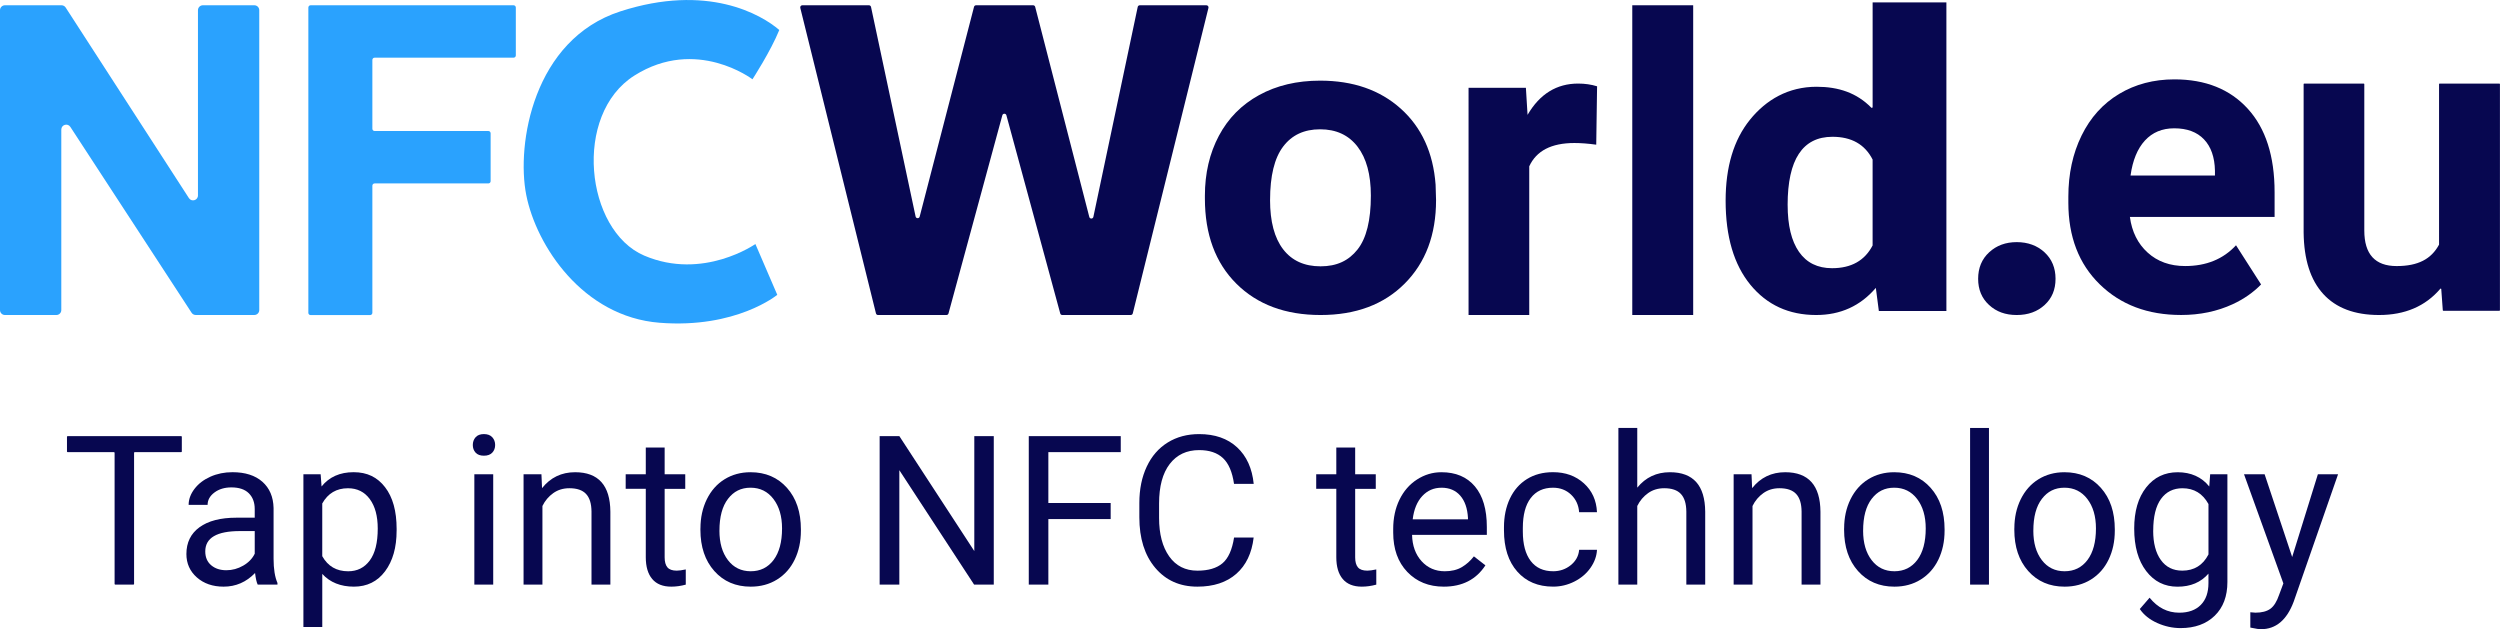
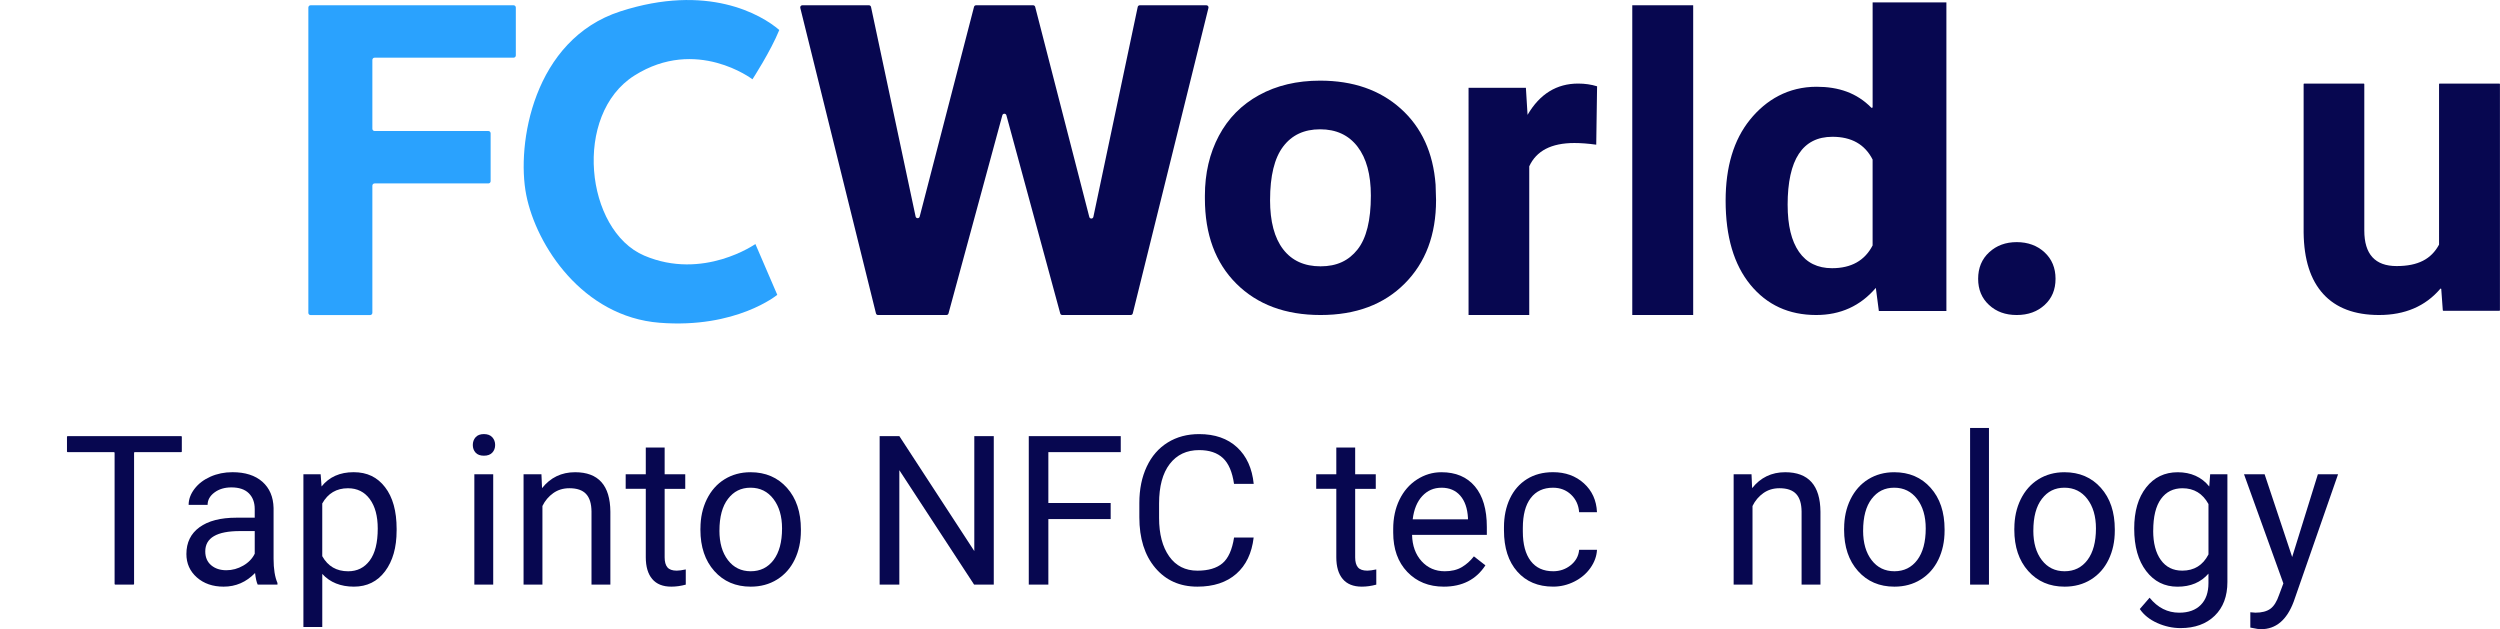
<svg xmlns="http://www.w3.org/2000/svg" id="Layer_1" version="1.1" viewBox="0 0 1152.9 290.16">
  <defs>
    <style>
      .st0 {
        fill: #2aa2fe;
      }

      .st1 {
        fill: #070750;
      }
    </style>
  </defs>
  <g>
    <path class="st1" d="M555.65,90.27c0-10.34,2.15-19.55,6.45-27.65,4.3-8.09,10.49-14.35,18.56-18.78,8.08-4.43,17.45-6.65,28.13-6.65,15.18,0,27.58,4.3,37.18,12.91,9.6,8.61,14.96,20.29,16.07,35.06l.21,7.13c0,15.99-4.82,28.82-14.46,38.48-9.64,9.67-22.57,14.5-38.79,14.5s-29.17-4.82-38.84-14.45c-9.67-9.63-14.51-22.73-14.51-39.3v-1.25ZM585.7,92.24c0,9.9,2.01,17.48,6.03,22.72,4.02,5.24,9.77,7.86,17.26,7.86s12.96-2.59,17.06-7.77c4.09-5.18,6.14-13.46,6.14-24.84,0-9.71-2.05-17.24-6.14-22.57-4.09-5.34-9.85-8.01-17.26-8.01s-13.03,2.65-17.05,7.96c-4.02,5.31-6.03,13.52-6.03,24.65Z" />
    <path class="st1" d="M504.22,100.02l20.45-96.82c.09-.45.49-.77.95-.77h30.73c.63,0,1.09.59.94,1.21l-34.9,140.89c-.11.43-.49.74-.94.74h-31.58c-.44,0-.82-.29-.93-.72l-24.83-91.39c-.26-.95-1.61-.95-1.87,0l-24.83,91.39c-.11.42-.5.72-.93.72h-31.58c-.44,0-.83-.3-.94-.74L369.06,3.64c-.15-.61.31-1.21.94-1.21h30.73c.46,0,.85.32.95.77l20.56,96.65c.21,1,1.63,1.03,1.88.04L449.18,3.16c.11-.43.5-.73.94-.73h26.32c.44,0,.83.3.94.73l24.96,96.9c.26.99,1.67.96,1.88-.04Z" />
    <path class="st1" d="M736.12,66.72c-3.81-.52-7.17-.77-10.07-.77-10.59,0-17.53,3.58-20.82,10.75v68.57h-27.99V40.48h26.44l.77,12.49c5.62-9.62,13.4-14.43,23.34-14.43,3.1,0,6.01.42,8.72,1.26l-.39,26.92Z" />
-     <path class="st1" d="M780.83,145.27h-28.09V2.44h28.09v142.83Z" />
+     <path class="st1" d="M780.83,145.27h-28.09V2.44h28.09v142.83" />
    <path class="st1" d="M795.79,92.55c0-15.63,3.74-28.07,11.23-37.34,7.49-9.27,17.73-15.2,30.73-15.2,10.1,0,18.5,2.81,25.19,9.62.23.24.64.08.64-.25V1.1h34.02v142.31h-31.15l-1.39-10.65c-7.13,8.34-16.3,12.51-27.51,12.51-12.6,0-22.71-4.65-30.33-13.94-7.62-9.3-11.43-22.22-11.43-38.77ZM824.39,94.54c0,9.4,1.75,16.61,5.24,21.62,3.5,5.01,8.58,7.52,15.24,7.52,8.84,0,15.07-3.49,18.7-10.49v-39.62c-3.56-6.99-9.73-10.49-18.51-10.49-13.79,0-20.68,10.49-20.68,31.46Z" />
    <path class="st1" d="M912.24,128.57c0-5.02,1.69-9.09,5.08-12.22,3.38-3.13,7.62-4.69,12.71-4.69s9.44,1.56,12.82,4.69c3.38,3.13,5.08,7.2,5.08,12.22s-1.67,8.97-5.02,12.06c-3.35,3.09-7.64,4.64-12.88,4.64s-9.42-1.54-12.77-4.64c-3.35-3.09-5.02-7.11-5.02-12.06Z" />
-     <path class="st1" d="M1048.95,88.61c0-16.6-4.12-29.41-12.35-38.45-8.23-9.03-19.52-13.56-33.85-13.56-9.55,0-18.06,2.25-25.52,6.73-7.46,4.49-13.22,10.88-17.29,19.18s-6.1,17.7-6.1,28.23v2.71c0,15.69,4.83,28.25,14.48,37.67,9.65,9.43,22.16,14.14,37.53,14.14,8.71,0,16.66-1.67,23.83-4.99,5.1-2.37,9.44-5.4,13.04-9.09l-11.56-18.07c-5.9,6.39-13.72,9.58-23.46,9.58-6.98,0-12.74-2.07-17.29-6.2-4.56-4.13-7.28-9.62-8.19-16.46h66.73v-11.43ZM1021.45,80.96h-38.93c.97-7,3.18-12.39,6.63-16.15,3.46-3.76,7.96-5.64,13.51-5.64,5.94,0,10.52,1.71,13.75,5.11,3.23,3.4,4.91,8.22,5.04,14.44v2.24Z" />
    <path class="st1" d="M1125.83,133.34c-.02-.24-.32-.34-.48-.15-6.87,8.05-16.29,12.08-28.24,12.08-11.23,0-19.81-3.23-25.71-9.69-5.91-6.46-8.93-15.91-9.06-28.38V38.81c0-.15.12-.27.27-.27h27.44c.15,0,.27.12.27.27v67.5c0,10.92,4.97,16.39,14.91,16.39s15.97-3.27,19.53-9.83c.02-.04.03-.09.03-.14V38.81c0-.15.12-.27.27-.27h27.54c.15,0,.27.12.27.27v104.24c0,.15-.12.27-.27.27h-25.81c-.14,0-.26-.11-.27-.25l-.71-9.73Z" />
  </g>
  <g>
    <path class="st1" d="M83.54,208.51h-21.41c-.17,0-.3.14-.3.3v60.49c0,.17-.14.3-.3.3h-8.38c-.17,0-.3-.14-.3-.3v-60.49c0-.17-.14-.3-.3-.3h-21.36c-.17,0-.3-.14-.3-.3v-6.78c0-.17.14-.3.3-.3h52.36c.17,0,.3.14.3.3v6.78c0,.17-.14.3-.3.3Z" />
    <path class="st1" d="M118.84,269.6c-.5-1-.91-2.79-1.22-5.36-4.04,4.2-8.87,6.3-14.49,6.3-5.02,0-9.13-1.42-12.35-4.26-3.21-2.84-4.82-6.44-4.82-10.79,0-5.3,2.01-9.41,6.04-12.35,4.03-2.93,9.7-4.4,17-4.4h8.47v-4c0-3.04-.91-5.46-2.73-7.27-1.82-1.8-4.5-2.7-8.04-2.7-3.1,0-5.71.78-7.81,2.35-2.1,1.57-3.15,3.47-3.15,5.69h-8.75c0-2.54.9-4.99,2.7-7.36,1.8-2.37,4.25-4.24,7.34-5.62,3.09-1.38,6.48-2.07,10.18-2.07,5.86,0,10.46,1.47,13.78,4.4,3.32,2.93,5.05,6.97,5.17,12.11v23.42c0,4.67.59,8.39,1.79,11.15v.75h-9.12ZM104.4,262.97c2.73,0,5.31-.71,7.76-2.12s4.22-3.25,5.31-5.5v-10.44h-6.82c-10.66,0-15.99,3.12-15.99,9.36,0,2.73.91,4.86,2.73,6.4,1.82,1.54,4.15,2.3,7.01,2.3Z" />
    <path class="st1" d="M182.9,244.72c0,7.75-1.77,13.98-5.31,18.72-3.54,4.74-8.34,7.1-14.39,7.1s-11.04-1.96-14.58-5.88v24.5h-8.7v-70.46h7.95l.42,5.64c3.54-4.39,8.47-6.58,14.77-6.58s10.95,2.3,14.51,6.91c3.56,4.61,5.34,11.02,5.34,19.24v.8ZM174.2,243.74c0-5.74-1.22-10.27-3.67-13.59-2.45-3.32-5.8-4.99-10.07-4.99-5.27,0-9.22,2.34-11.85,7.01v24.32c2.6,4.64,6.58,6.96,11.95,6.96,4.17,0,7.49-1.65,9.95-4.96,2.46-3.31,3.69-8.22,3.69-14.75Z" />
    <path class="st1" d="M218.04,205.21c0-1.41.43-2.6,1.29-3.57.86-.97,2.14-1.46,3.83-1.46s2.98.49,3.86,1.46c.88.97,1.32,2.16,1.32,3.57s-.44,2.59-1.32,3.53c-.88.94-2.16,1.41-3.86,1.41s-2.97-.47-3.83-1.41-1.29-2.12-1.29-3.53ZM227.45,269.6h-8.7v-50.89h8.7v50.89Z" />
    <path class="st1" d="M249.69,218.71l.28,6.4c3.89-4.89,8.97-7.34,15.24-7.34,10.75,0,16.18,6.07,16.27,18.2v33.63h-8.7v-33.68c-.03-3.67-.87-6.38-2.52-8.14-1.65-1.76-4.21-2.63-7.69-2.63-2.82,0-5.3.75-7.43,2.26-2.13,1.51-3.79,3.48-4.99,5.93v36.26h-8.7v-50.89h8.23Z" />
    <path class="st1" d="M306.51,206.39v12.32h9.5v6.73h-9.5v31.6c0,2.04.42,3.57,1.27,4.59s2.29,1.53,4.33,1.53c1,0,2.38-.19,4.14-.56v7.01c-2.29.62-4.52.93-6.68.93-3.89,0-6.82-1.18-8.8-3.53s-2.96-5.69-2.96-10.02v-31.56h-9.27v-6.73h9.27v-12.32h8.7Z" />
    <path class="st1" d="M323.02,243.69c0-4.99.98-9.47,2.94-13.45,1.96-3.98,4.69-7.06,8.18-9.22,3.5-2.16,7.49-3.25,11.97-3.25,6.93,0,12.53,2.4,16.81,7.2s6.42,11.18,6.42,19.14v.61c0,4.95-.95,9.4-2.85,13.33-1.9,3.94-4.61,7-8.14,9.2-3.53,2.2-7.58,3.29-12.16,3.29-6.9,0-12.49-2.4-16.77-7.2-4.28-4.8-6.42-11.15-6.42-19.05v-.61ZM331.77,244.72c0,5.64,1.31,10.18,3.93,13.59,2.62,3.42,6.12,5.13,10.51,5.13s7.93-1.73,10.54-5.2c2.6-3.46,3.9-8.32,3.9-14.56,0-5.58-1.33-10.1-3.97-13.57-2.65-3.46-6.17-5.2-10.56-5.2s-7.76,1.71-10.39,5.13c-2.63,3.42-3.95,8.31-3.95,14.67Z" />
    <path class="st1" d="M458.3,269.6h-9.08l-34.48-52.77v52.77h-9.08v-68.48h9.08l34.57,53.01v-53.01h8.98v68.48Z" />
    <path class="st1" d="M512.2,239.36h-28.74v30.24h-9.03v-68.48h42.42v7.38h-33.39v23.47h28.74v7.38Z" />
    <path class="st1" d="M578.14,247.87c-.85,7.24-3.52,12.83-8.02,16.77-4.5,3.94-10.48,5.9-17.94,5.9-8.09,0-14.57-2.9-19.45-8.7-4.88-5.8-7.31-13.56-7.31-23.28v-6.58c0-6.36,1.14-11.96,3.41-16.79,2.27-4.83,5.5-8.54,9.67-11.12,4.17-2.59,9-3.88,14.49-3.88,7.27,0,13.11,2.03,17.5,6.09,4.39,4.06,6.94,9.68,7.67,16.86h-9.08c-.78-5.47-2.49-9.44-5.1-11.89-2.62-2.45-6.28-3.68-10.98-3.68-5.77,0-10.29,2.13-13.57,6.4-3.28,4.27-4.91,10.34-4.91,18.22v6.64c0,7.44,1.55,13.35,4.66,17.75s7.45,6.59,13.03,6.59c5.02,0,8.87-1.14,11.55-3.41,2.68-2.27,4.46-6.23,5.34-11.88h9.08Z" />
    <path class="st1" d="M624.95,206.39v12.32h9.5v6.73h-9.5v31.6c0,2.04.42,3.57,1.27,4.59s2.29,1.53,4.33,1.53c1,0,2.38-.19,4.14-.56v7.01c-2.29.62-4.52.93-6.68.93-3.89,0-6.82-1.18-8.8-3.53s-2.96-5.69-2.96-10.02v-31.56h-9.27v-6.73h9.27v-12.32h8.7Z" />
    <path class="st1" d="M665.82,270.54c-6.9,0-12.51-2.27-16.84-6.8-4.33-4.53-6.49-10.59-6.49-18.18v-1.6c0-5.05.96-9.56,2.89-13.52,1.93-3.97,4.62-7.07,8.09-9.31,3.47-2.24,7.22-3.36,11.27-3.36,6.62,0,11.76,2.18,15.43,6.54,3.67,4.36,5.5,10.6,5.5,18.72v3.62h-34.48c.12,5.02,1.59,9.07,4.4,12.16,2.81,3.09,6.37,4.63,10.7,4.63,3.07,0,5.67-.63,7.81-1.88,2.13-1.25,4-2.92,5.6-4.99l5.31,4.14c-4.26,6.55-10.66,9.83-19.19,9.83ZM664.74,224.92c-3.51,0-6.46,1.28-8.84,3.83-2.38,2.56-3.86,6.14-4.42,10.75h25.49v-.66c-.25-4.42-1.44-7.85-3.57-10.28-2.13-2.43-5.02-3.65-8.65-3.65Z" />
    <path class="st1" d="M716.24,263.44c3.1,0,5.82-.94,8.14-2.82,2.32-1.88,3.61-4.23,3.86-7.06h8.23c-.16,2.92-1.16,5.69-3.01,8.32-1.85,2.63-4.32,4.74-7.41,6.3s-6.36,2.35-9.81,2.35c-6.93,0-12.44-2.31-16.53-6.94-4.09-4.62-6.14-10.95-6.14-18.98v-1.46c0-4.95.91-9.36,2.73-13.22,1.82-3.86,4.43-6.85,7.83-8.98,3.4-2.13,7.42-3.2,12.06-3.2,5.71,0,10.45,1.71,14.23,5.13,3.78,3.42,5.79,7.85,6.04,13.31h-8.23c-.25-3.29-1.5-6-3.74-8.11s-5.01-3.17-8.3-3.17c-4.42,0-7.85,1.59-10.28,4.77-2.43,3.18-3.64,7.78-3.64,13.8v1.65c0,5.86,1.21,10.38,3.62,13.55,2.41,3.17,5.86,4.75,10.35,4.75Z" />
-     <path class="st1" d="M755.05,224.87c3.86-4.73,8.87-7.1,15.05-7.1,10.76,0,16.18,6.07,16.27,18.2v33.63h-8.7v-33.68c-.03-3.67-.87-6.38-2.52-8.14-1.65-1.76-4.21-2.63-7.69-2.63-2.82,0-5.3.75-7.43,2.26s-3.79,3.48-4.99,5.93v36.26h-8.7v-72.24h8.7v27.51Z" />
    <path class="st1" d="M807.73,218.71l.28,6.4c3.89-4.89,8.97-7.34,15.24-7.34,10.76,0,16.18,6.07,16.27,18.2v33.63h-8.7v-33.68c-.03-3.67-.87-6.38-2.52-8.14-1.65-1.76-4.21-2.63-7.69-2.63-2.82,0-5.3.75-7.43,2.26s-3.79,3.48-4.99,5.93v36.26h-8.7v-50.89h8.23Z" />
    <path class="st1" d="M850.44,243.69c0-4.99.98-9.47,2.94-13.45,1.96-3.98,4.69-7.06,8.18-9.22s7.49-3.25,11.97-3.25c6.93,0,12.53,2.4,16.81,7.2s6.42,11.18,6.42,19.14v.61c0,4.95-.95,9.4-2.85,13.33-1.9,3.94-4.61,7-8.14,9.2-3.53,2.2-7.58,3.29-12.16,3.29-6.9,0-12.49-2.4-16.77-7.2s-6.42-11.15-6.42-19.05v-.61ZM859.19,244.72c0,5.64,1.31,10.18,3.93,13.59,2.62,3.42,6.12,5.13,10.51,5.13s7.93-1.73,10.54-5.2c2.6-3.46,3.9-8.32,3.9-14.56,0-5.58-1.33-10.1-3.97-13.57-2.65-3.46-6.17-5.2-10.56-5.2s-7.76,1.71-10.39,5.13c-2.63,3.42-3.95,8.31-3.95,14.67Z" />
    <path class="st1" d="M917.23,269.6h-8.7v-72.24h8.7v72.24Z" />
    <path class="st1" d="M928.94,243.69c0-4.99.98-9.47,2.94-13.45,1.96-3.98,4.69-7.06,8.18-9.22s7.49-3.25,11.97-3.25c6.93,0,12.53,2.4,16.81,7.2s6.42,11.18,6.42,19.14v.61c0,4.95-.95,9.4-2.85,13.33-1.9,3.94-4.61,7-8.14,9.2-3.53,2.2-7.58,3.29-12.16,3.29-6.9,0-12.49-2.4-16.77-7.2s-6.42-11.15-6.42-19.05v-.61ZM937.69,244.72c0,5.64,1.31,10.18,3.93,13.59,2.62,3.42,6.12,5.13,10.51,5.13s7.93-1.73,10.54-5.2c2.6-3.46,3.9-8.32,3.9-14.56,0-5.58-1.33-10.1-3.97-13.57-2.65-3.46-6.17-5.2-10.56-5.2s-7.76,1.71-10.39,5.13c-2.63,3.42-3.95,8.31-3.95,14.67Z" />
    <path class="st1" d="M984.21,243.74c0-7.93,1.83-14.24,5.5-18.93,3.67-4.69,8.53-7.03,14.58-7.03s11.05,2.2,14.53,6.58l.42-5.64h7.95v49.67c0,6.58-1.95,11.77-5.86,15.57-3.9,3.79-9.15,5.69-15.73,5.69-3.67,0-7.26-.78-10.77-2.35-3.51-1.57-6.19-3.72-8.04-6.44l4.52-5.22c3.73,4.61,8.29,6.91,13.69,6.91,4.23,0,7.53-1.19,9.9-3.57,2.37-2.38,3.55-5.74,3.55-10.07v-4.37c-3.48,4.01-8.23,6.02-14.25,6.02s-10.78-2.4-14.46-7.2c-3.69-4.8-5.53-11.34-5.53-19.61ZM992.96,244.72c0,5.74,1.18,10.25,3.53,13.52,2.35,3.28,5.64,4.92,9.88,4.92,5.49,0,9.52-2.49,12.09-7.48v-23.23c-2.67-4.86-6.66-7.29-11.99-7.29-4.23,0-7.54,1.65-9.92,4.94s-3.57,8.17-3.57,14.63Z" />
    <path class="st1" d="M1057.06,256.86l11.85-38.14h9.31l-20.46,58.74c-3.17,8.47-8.2,12.7-15.1,12.7l-1.65-.14-3.25-.61v-7.06l2.35.19c2.95,0,5.24-.6,6.89-1.79,1.65-1.19,3-3.37,4.07-6.54l1.93-5.17-18.15-50.33h9.5l12.7,38.14Z" />
  </g>
  <g>
-     <path class="st0" d="M0,143V4.7c0-1.25,1.02-2.27,2.27-2.27h26.1c.77,0,1.49.39,1.91,1.04l56.84,87.89c1.23,1.9,4.17,1.03,4.17-1.23V4.7c0-1.25,1.02-2.27,2.27-2.27h23.73c1.25,0,2.27,1.02,2.27,2.27v138.29c0,1.25-1.02,2.27-2.27,2.27h-27.03c-.77,0-1.48-.39-1.9-1.03L32.44,58.52c-1.23-1.89-4.17-1.02-4.17,1.24v83.24c0,1.25-1.02,2.27-2.27,2.27H2.27c-1.25,0-2.27-1.02-2.27-2.27Z" />
    <path class="st0" d="M142.2,144.23V3.47c0-.57.46-1.04,1.04-1.04h93.6c.57,0,1.04.46,1.04,1.04v22.09c0,.57-.46,1.04-1.04,1.04h-64.08c-.57,0-1.04.46-1.04,1.04v31.74c0,.57.46,1.04,1.04,1.04h52.46c.57,0,1.04.46,1.04,1.04v22.09c0,.57-.46,1.04-1.04,1.04h-52.46c-.57,0-1.04.46-1.04,1.04v58.63c0,.57-.46,1.04-1.04,1.04h-27.45c-.57,0-1.04-.46-1.04-1.04Z" />
    <path class="st0" d="M347,36.56s-25.87-19.72-54.4-1.74c-28.53,17.98-22.66,71.45,4.49,83.05s51.27-5.34,51.27-5.34l10.09,23.43s-18.91,15.66-54.28,12.88c-35.38-2.78-56.84-35.49-61.48-58.92-4.64-23.43,3.25-71.68,43.38-84.67,40.13-12.99,64.96,1.39,73.31,8.58-3.94,9.74-12.37,22.73-12.37,22.73Z" />
  </g>
</svg>